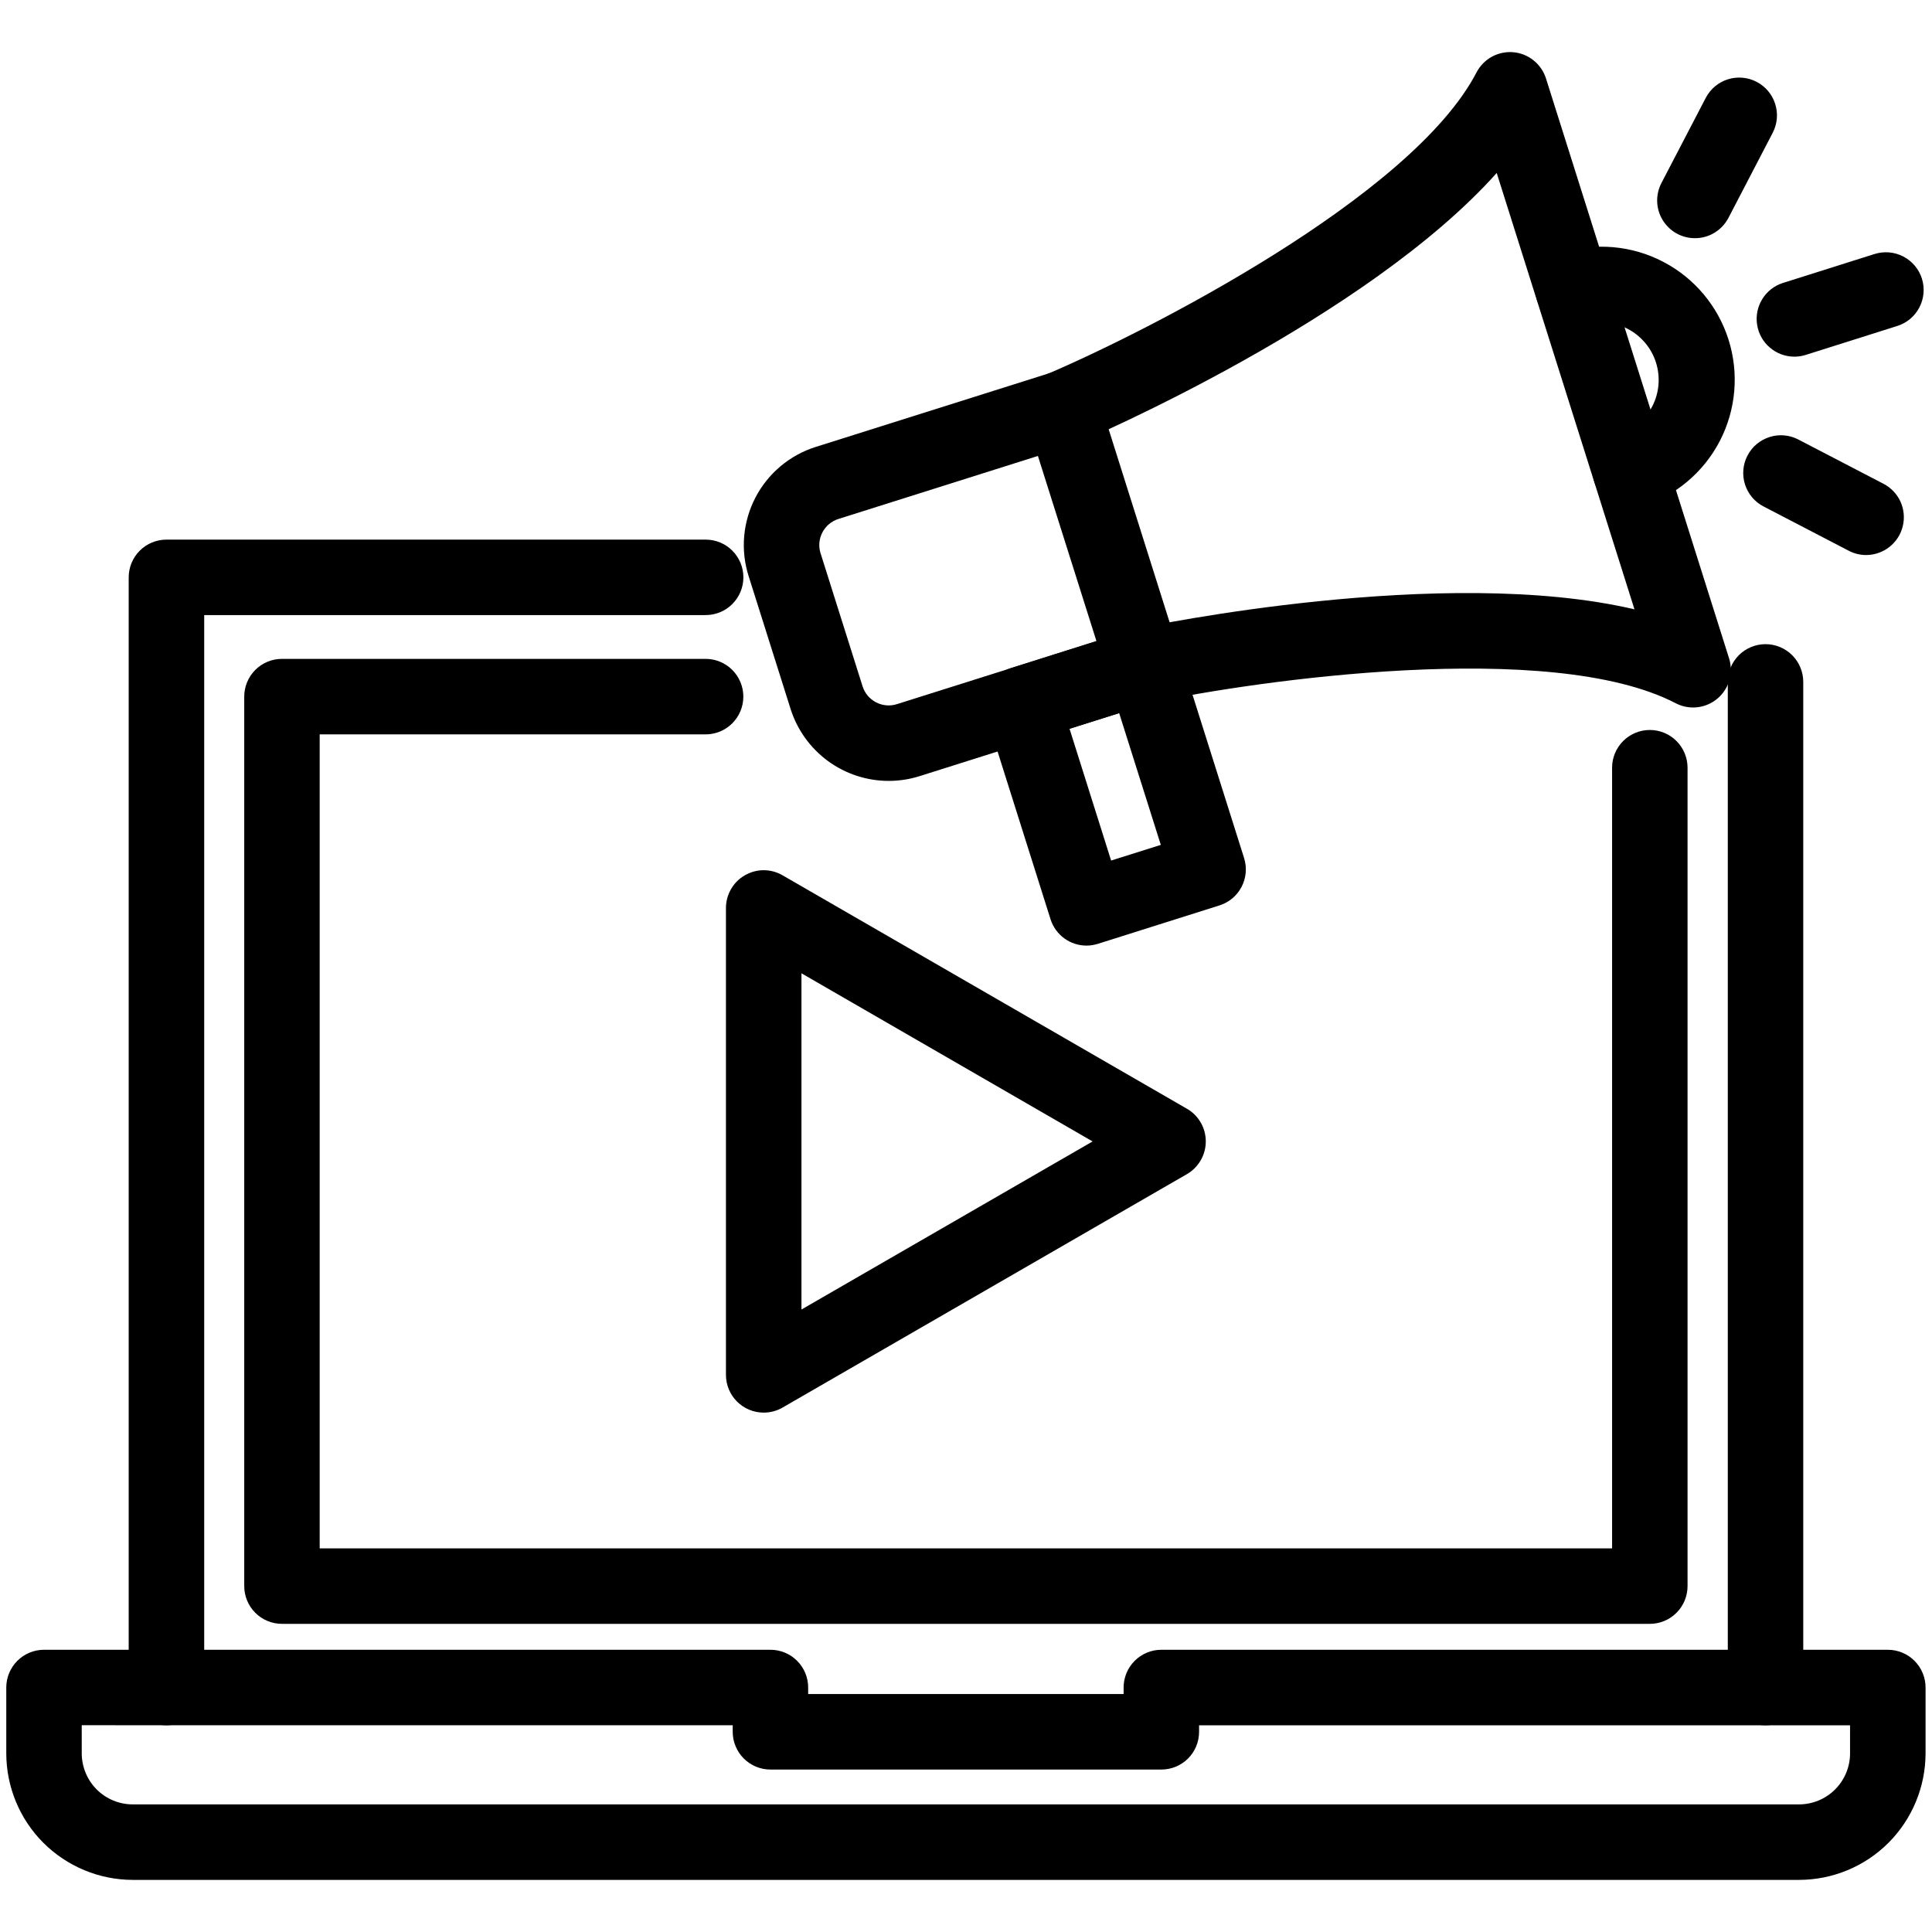
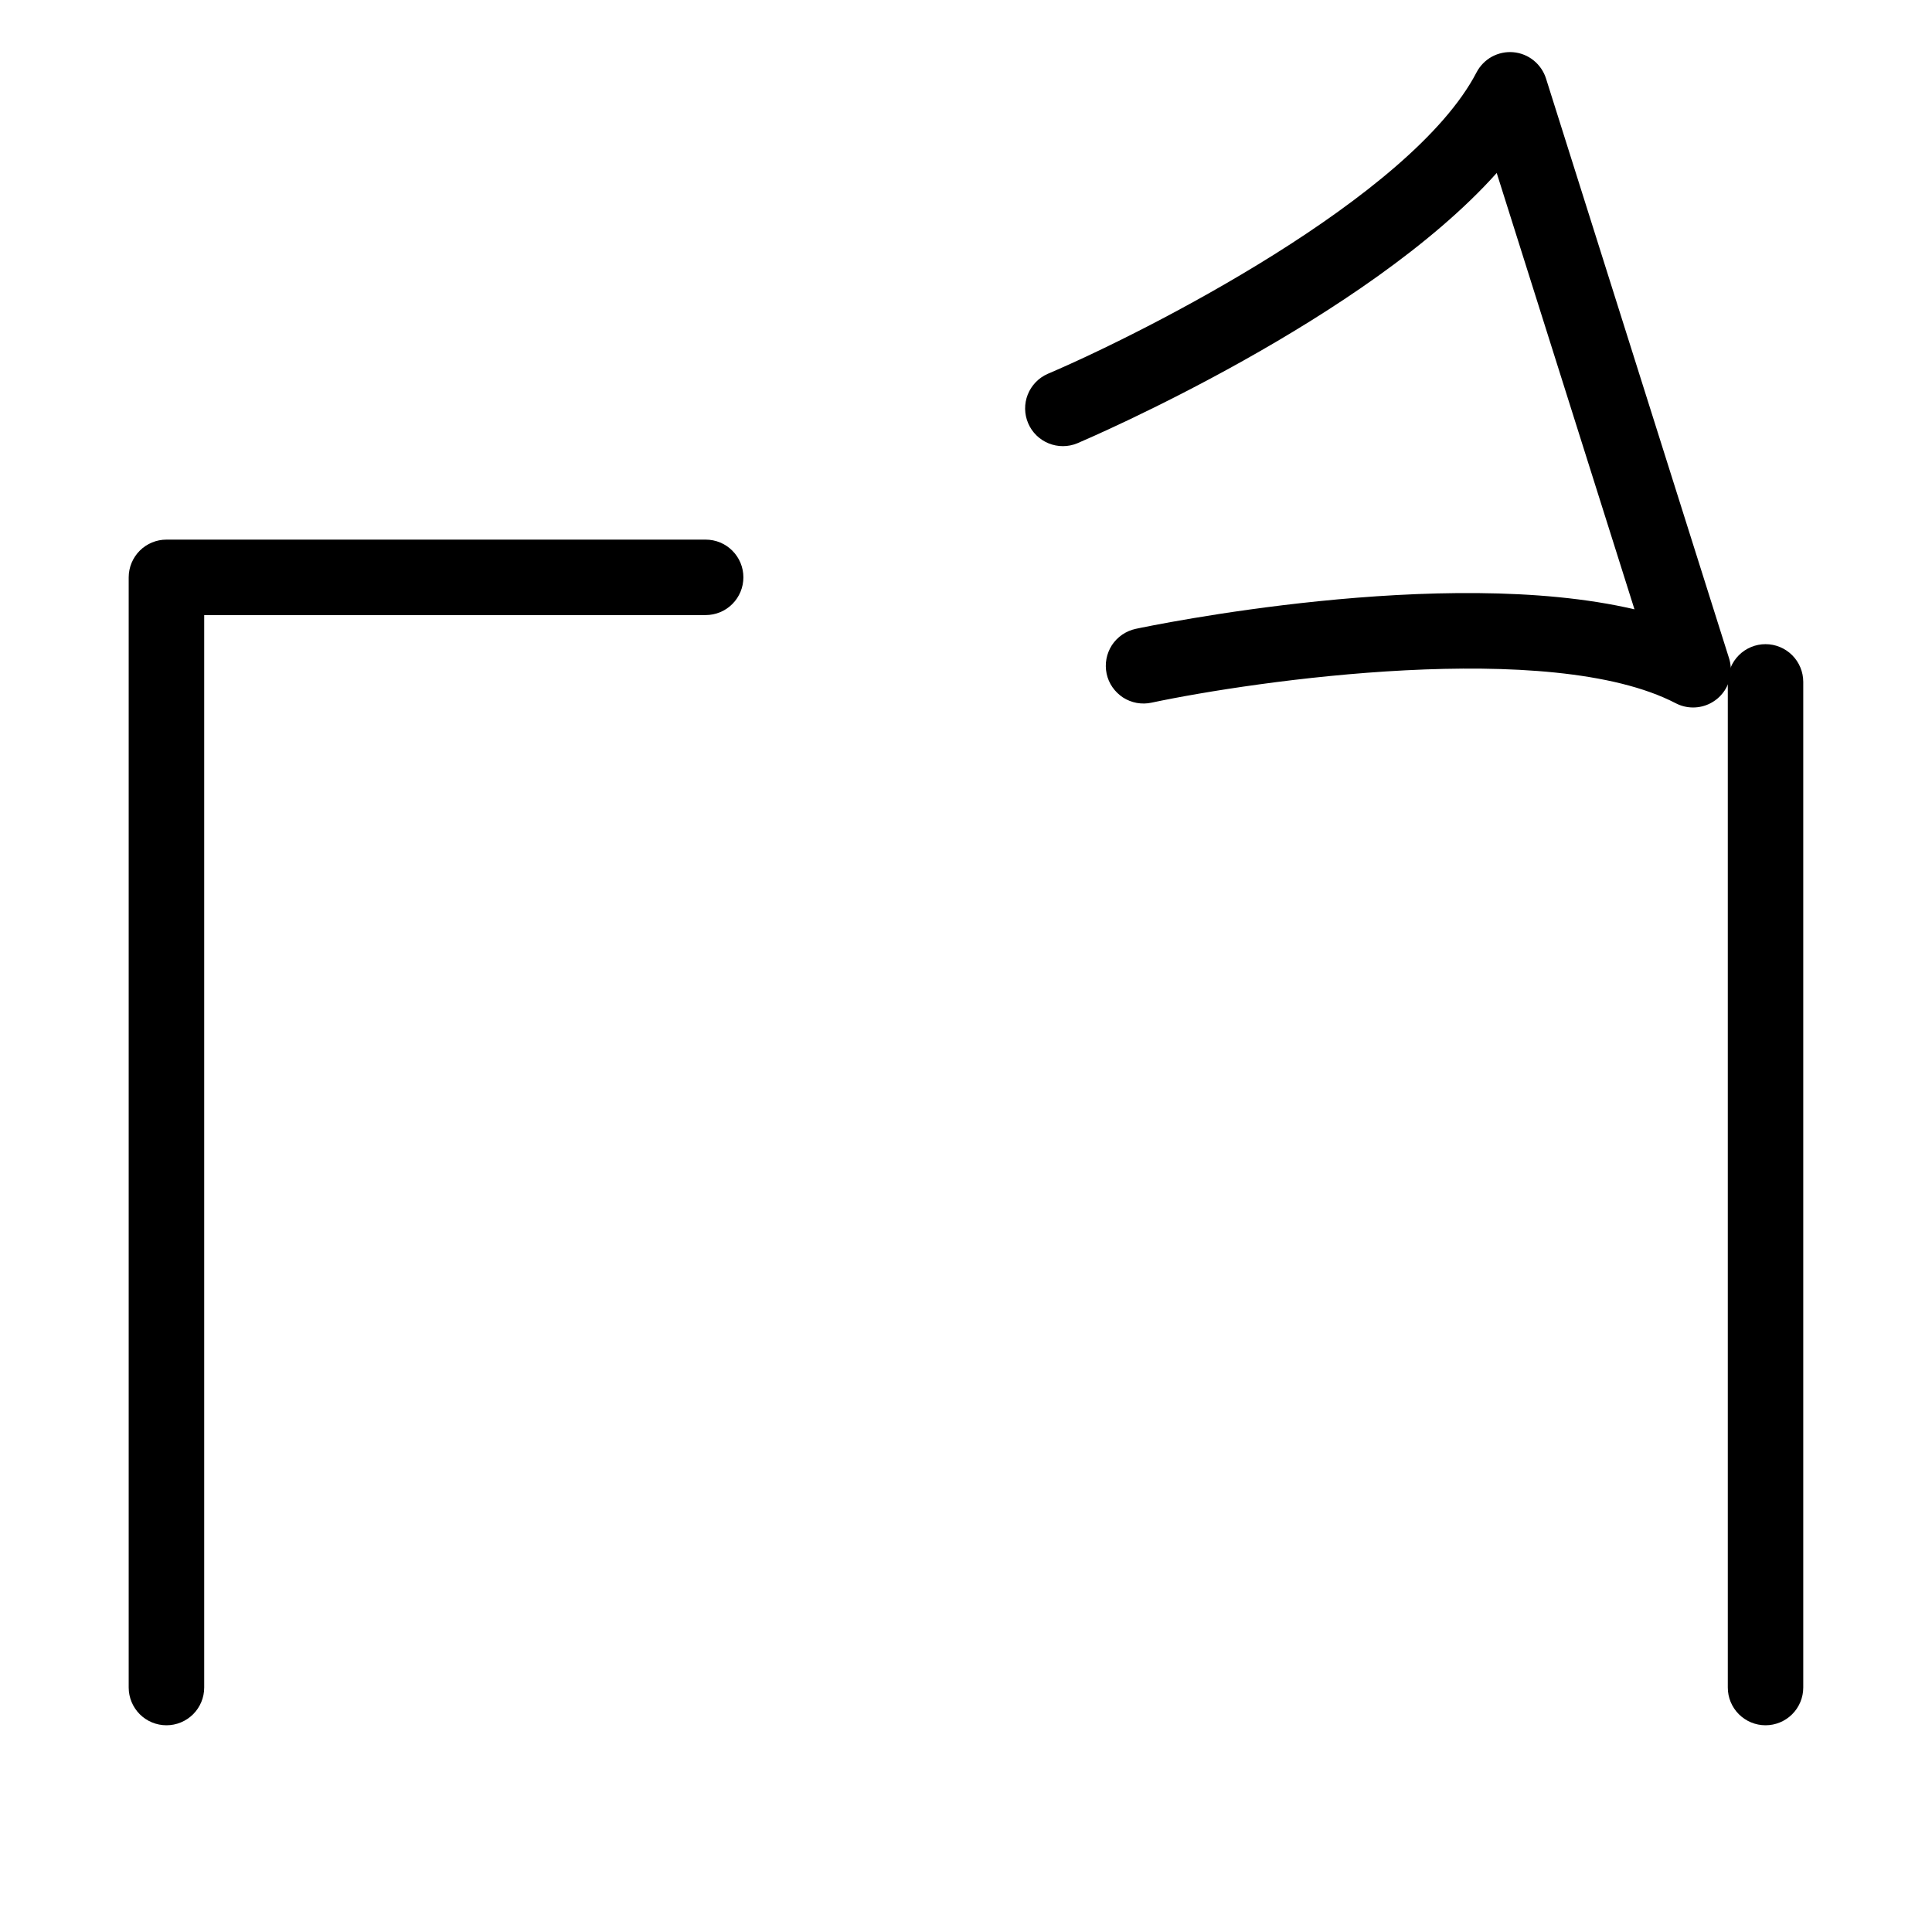
<svg xmlns="http://www.w3.org/2000/svg" width="36" height="36" viewBox="0 0 36 36" fill="none">
  <g clip-path="url(#clip0_19_5427)">
    <path d="M32.898 32.148C32.712 32.148 32.533 32.074 32.401 31.942C32.269 31.81 32.195 31.631 32.195 31.445V12.706C32.195 12.52 32.269 12.341 32.401 12.209C32.533 12.077 32.712 12.003 32.898 12.003C33.084 12.003 33.263 12.077 33.395 12.209C33.527 12.341 33.601 12.52 33.601 12.706V31.445C33.601 31.631 33.527 31.81 33.395 31.942C33.263 32.074 33.084 32.148 32.898 32.148ZM3.102 32.148C2.915 32.148 2.736 32.074 2.604 31.942C2.473 31.81 2.398 31.631 2.398 31.445V10.758C2.398 10.571 2.473 10.393 2.604 10.261C2.736 10.129 2.915 10.055 3.102 10.055H13.149C13.336 10.055 13.515 10.129 13.646 10.261C13.778 10.393 13.852 10.571 13.852 10.758C13.852 10.944 13.778 11.123 13.646 11.255C13.515 11.387 13.336 11.461 13.149 11.461H3.805V31.445C3.805 31.631 3.731 31.81 3.599 31.942C3.467 32.074 3.288 32.148 3.102 32.148Z" fill="black" />
-     <path d="M30.742 30.258H5.254C5.067 30.258 4.888 30.184 4.757 30.052C4.625 29.92 4.551 29.741 4.551 29.555V12.98C4.551 12.794 4.625 12.615 4.757 12.483C4.888 12.351 5.067 12.277 5.254 12.277H13.148C13.334 12.277 13.513 12.351 13.645 12.483C13.777 12.615 13.851 12.794 13.851 12.98C13.851 13.167 13.777 13.346 13.645 13.478C13.513 13.61 13.334 13.684 13.148 13.684H5.957V28.852H30.039V14.305C30.039 14.119 30.113 13.94 30.245 13.808C30.377 13.676 30.556 13.602 30.742 13.602C30.929 13.602 31.108 13.676 31.239 13.808C31.371 13.94 31.445 14.119 31.445 14.305V29.555C31.445 29.741 31.371 29.92 31.239 30.052C31.108 30.184 30.929 30.258 30.742 30.258ZM33.523 35.029H2.473C1.849 35.028 1.25 34.779 0.808 34.338C0.366 33.896 0.118 33.297 0.117 32.672V31.444C0.117 31.258 0.191 31.079 0.323 30.947C0.455 30.815 0.634 30.741 0.82 30.741H14.356C14.543 30.741 14.721 30.815 14.853 30.947C14.985 31.079 15.059 31.258 15.059 31.444V31.566H20.937V31.444C20.937 31.258 21.011 31.079 21.143 30.947C21.275 30.815 21.454 30.741 21.64 30.741H35.176C35.363 30.741 35.542 30.815 35.674 30.947C35.806 31.079 35.88 31.258 35.88 31.444V32.672C35.879 33.297 35.63 33.896 35.189 34.338C34.747 34.78 34.148 35.028 33.523 35.029ZM1.523 32.147V32.672C1.524 32.924 1.624 33.166 1.802 33.344C1.98 33.522 2.221 33.622 2.473 33.622H33.523C33.775 33.622 34.016 33.522 34.194 33.344C34.372 33.166 34.473 32.925 34.473 32.673V32.148H22.343V32.27C22.343 32.456 22.27 32.635 22.138 32.767C22.006 32.899 21.827 32.973 21.64 32.973H14.356C14.17 32.973 13.991 32.899 13.859 32.767C13.727 32.635 13.653 32.456 13.653 32.27V32.148L1.523 32.147Z" fill="black" />
-     <path d="M14.23 26.322C14.044 26.322 13.865 26.248 13.733 26.116C13.601 25.984 13.527 25.805 13.527 25.619V16.919C13.527 16.795 13.56 16.674 13.622 16.567C13.683 16.46 13.772 16.371 13.879 16.31C13.986 16.248 14.107 16.215 14.23 16.215C14.354 16.215 14.475 16.248 14.582 16.31L22.117 20.66C22.224 20.721 22.312 20.81 22.374 20.917C22.436 21.024 22.468 21.145 22.468 21.269C22.468 21.392 22.436 21.513 22.374 21.62C22.312 21.727 22.224 21.816 22.117 21.878L14.582 26.228C14.475 26.29 14.354 26.322 14.23 26.322ZM14.934 18.136V24.401L20.359 21.269L14.934 18.136ZM16.56 14.551C16.153 14.551 15.756 14.421 15.427 14.18C15.099 13.939 14.855 13.6 14.732 13.212L13.949 10.733C13.873 10.493 13.845 10.24 13.867 9.99C13.889 9.739 13.96 9.495 14.076 9.272C14.192 9.048 14.351 8.85 14.544 8.688C14.737 8.526 14.959 8.404 15.199 8.328L19.588 6.943C19.676 6.915 19.768 6.905 19.86 6.913C19.952 6.921 20.042 6.947 20.124 6.989C20.206 7.032 20.278 7.09 20.338 7.161C20.397 7.232 20.442 7.313 20.47 7.402L21.983 12.194C22.039 12.372 22.022 12.565 21.936 12.73C21.85 12.895 21.702 13.02 21.524 13.076L17.136 14.462C16.95 14.521 16.756 14.551 16.56 14.551ZM19.34 8.496L15.623 9.67C15.559 9.69 15.5 9.723 15.448 9.766C15.397 9.809 15.355 9.861 15.324 9.921C15.293 9.98 15.274 10.045 15.268 10.112C15.262 10.178 15.27 10.246 15.29 10.309L16.073 12.789C16.113 12.917 16.204 13.025 16.324 13.087C16.444 13.149 16.583 13.162 16.712 13.121L20.431 11.947L19.34 8.496Z" fill="black" />
    <path d="M31.549 13.183C31.436 13.183 31.325 13.156 31.225 13.104C28.89 11.89 23.383 12.685 21.458 13.093C21.367 13.113 21.273 13.114 21.182 13.098C21.091 13.081 21.004 13.047 20.926 12.997C20.849 12.946 20.782 12.881 20.729 12.805C20.676 12.729 20.639 12.643 20.62 12.552C20.601 12.461 20.6 12.368 20.617 12.277C20.634 12.186 20.669 12.099 20.719 12.021C20.77 11.944 20.836 11.877 20.912 11.825C20.989 11.773 21.075 11.736 21.166 11.717C21.43 11.661 26.901 10.521 30.456 11.354L27.889 3.223C25.456 5.946 20.322 8.154 20.074 8.26C19.903 8.331 19.71 8.331 19.539 8.261C19.367 8.191 19.23 8.056 19.158 7.886C19.085 7.715 19.083 7.523 19.151 7.351C19.22 7.179 19.353 7.04 19.523 6.966C21.334 6.194 26.301 3.68 27.513 1.349C27.577 1.226 27.677 1.124 27.798 1.057C27.92 0.991 28.059 0.961 28.197 0.973C28.336 0.985 28.468 1.038 28.576 1.125C28.684 1.212 28.765 1.329 28.807 1.461L32.219 12.268C32.252 12.374 32.26 12.486 32.242 12.595C32.224 12.704 32.181 12.807 32.115 12.896C32.05 12.985 31.965 13.057 31.866 13.107C31.768 13.157 31.659 13.183 31.548 13.183L31.549 13.183Z" fill="black" />
-     <path d="M30.379 9.473C30.211 9.473 30.049 9.413 29.921 9.303C29.794 9.194 29.71 9.043 29.684 8.876C29.659 8.71 29.694 8.541 29.782 8.398C29.871 8.255 30.008 8.149 30.168 8.099C30.437 8.011 30.66 7.821 30.789 7.569C30.918 7.318 30.942 7.026 30.857 6.756C30.772 6.487 30.584 6.262 30.334 6.13C30.084 5.999 29.793 5.971 29.522 6.053C29.345 6.109 29.152 6.092 28.986 6.006C28.821 5.92 28.696 5.772 28.64 5.594C28.584 5.416 28.601 5.224 28.687 5.058C28.773 4.893 28.921 4.768 29.099 4.712C29.726 4.514 30.406 4.573 30.989 4.877C31.572 5.18 32.011 5.703 32.209 6.33C32.407 6.957 32.348 7.636 32.045 8.22C31.741 8.803 31.219 9.242 30.592 9.44C30.523 9.462 30.451 9.473 30.379 9.473ZM20.246 17.62C20.096 17.62 19.95 17.572 19.83 17.484C19.709 17.395 19.62 17.271 19.575 17.128L18.376 13.331C18.349 13.243 18.338 13.15 18.346 13.058C18.354 12.966 18.38 12.877 18.423 12.795C18.466 12.713 18.524 12.64 18.595 12.581C18.665 12.521 18.747 12.477 18.835 12.449L21.101 11.733C21.279 11.677 21.472 11.694 21.637 11.78C21.803 11.866 21.927 12.014 21.983 12.192L23.182 15.989C23.238 16.167 23.221 16.36 23.135 16.525C23.049 16.691 22.901 16.815 22.723 16.871L20.457 17.587C20.389 17.608 20.317 17.62 20.246 17.62ZM19.929 13.579L20.704 16.035L21.63 15.743L20.854 13.288L19.929 13.579ZM33.435 6.646C33.267 6.646 33.105 6.585 32.978 6.476C32.85 6.367 32.766 6.215 32.741 6.049C32.715 5.883 32.75 5.714 32.839 5.571C32.927 5.428 33.064 5.322 33.224 5.272L34.93 4.733C35.108 4.677 35.3 4.694 35.466 4.78C35.631 4.866 35.756 5.014 35.812 5.192C35.868 5.37 35.851 5.563 35.765 5.728C35.679 5.894 35.531 6.018 35.353 6.074L33.648 6.613C33.579 6.635 33.508 6.646 33.435 6.646ZM31.581 4.438C31.461 4.438 31.342 4.407 31.237 4.348C31.132 4.289 31.044 4.203 30.981 4.1C30.918 3.997 30.883 3.879 30.879 3.758C30.875 3.638 30.903 3.518 30.958 3.411L31.784 1.824C31.87 1.659 32.018 1.534 32.196 1.478C32.374 1.422 32.567 1.439 32.732 1.525C32.898 1.611 33.022 1.759 33.078 1.937C33.135 2.115 33.118 2.308 33.032 2.474L32.207 4.06C32.147 4.174 32.057 4.27 31.947 4.337C31.837 4.404 31.71 4.439 31.581 4.438ZM34.772 10.342C34.659 10.342 34.548 10.315 34.448 10.262L32.861 9.437C32.779 9.395 32.706 9.336 32.647 9.266C32.588 9.195 32.543 9.113 32.515 9.025C32.487 8.937 32.477 8.844 32.485 8.752C32.493 8.66 32.519 8.571 32.562 8.489C32.604 8.407 32.663 8.334 32.733 8.275C32.804 8.216 32.886 8.171 32.974 8.143C33.062 8.115 33.154 8.105 33.246 8.113C33.339 8.121 33.428 8.147 33.51 8.19L35.097 9.015C35.236 9.087 35.348 9.205 35.413 9.348C35.478 9.492 35.493 9.653 35.455 9.806C35.418 9.959 35.33 10.095 35.206 10.192C35.082 10.289 34.929 10.342 34.772 10.342Z" fill="black" />
  </g>
  <defs>
    <clipPath id="clip0_19_5427">
      <rect width="36" height="36" fill="white" />
    </clipPath>
  </defs>
</svg>